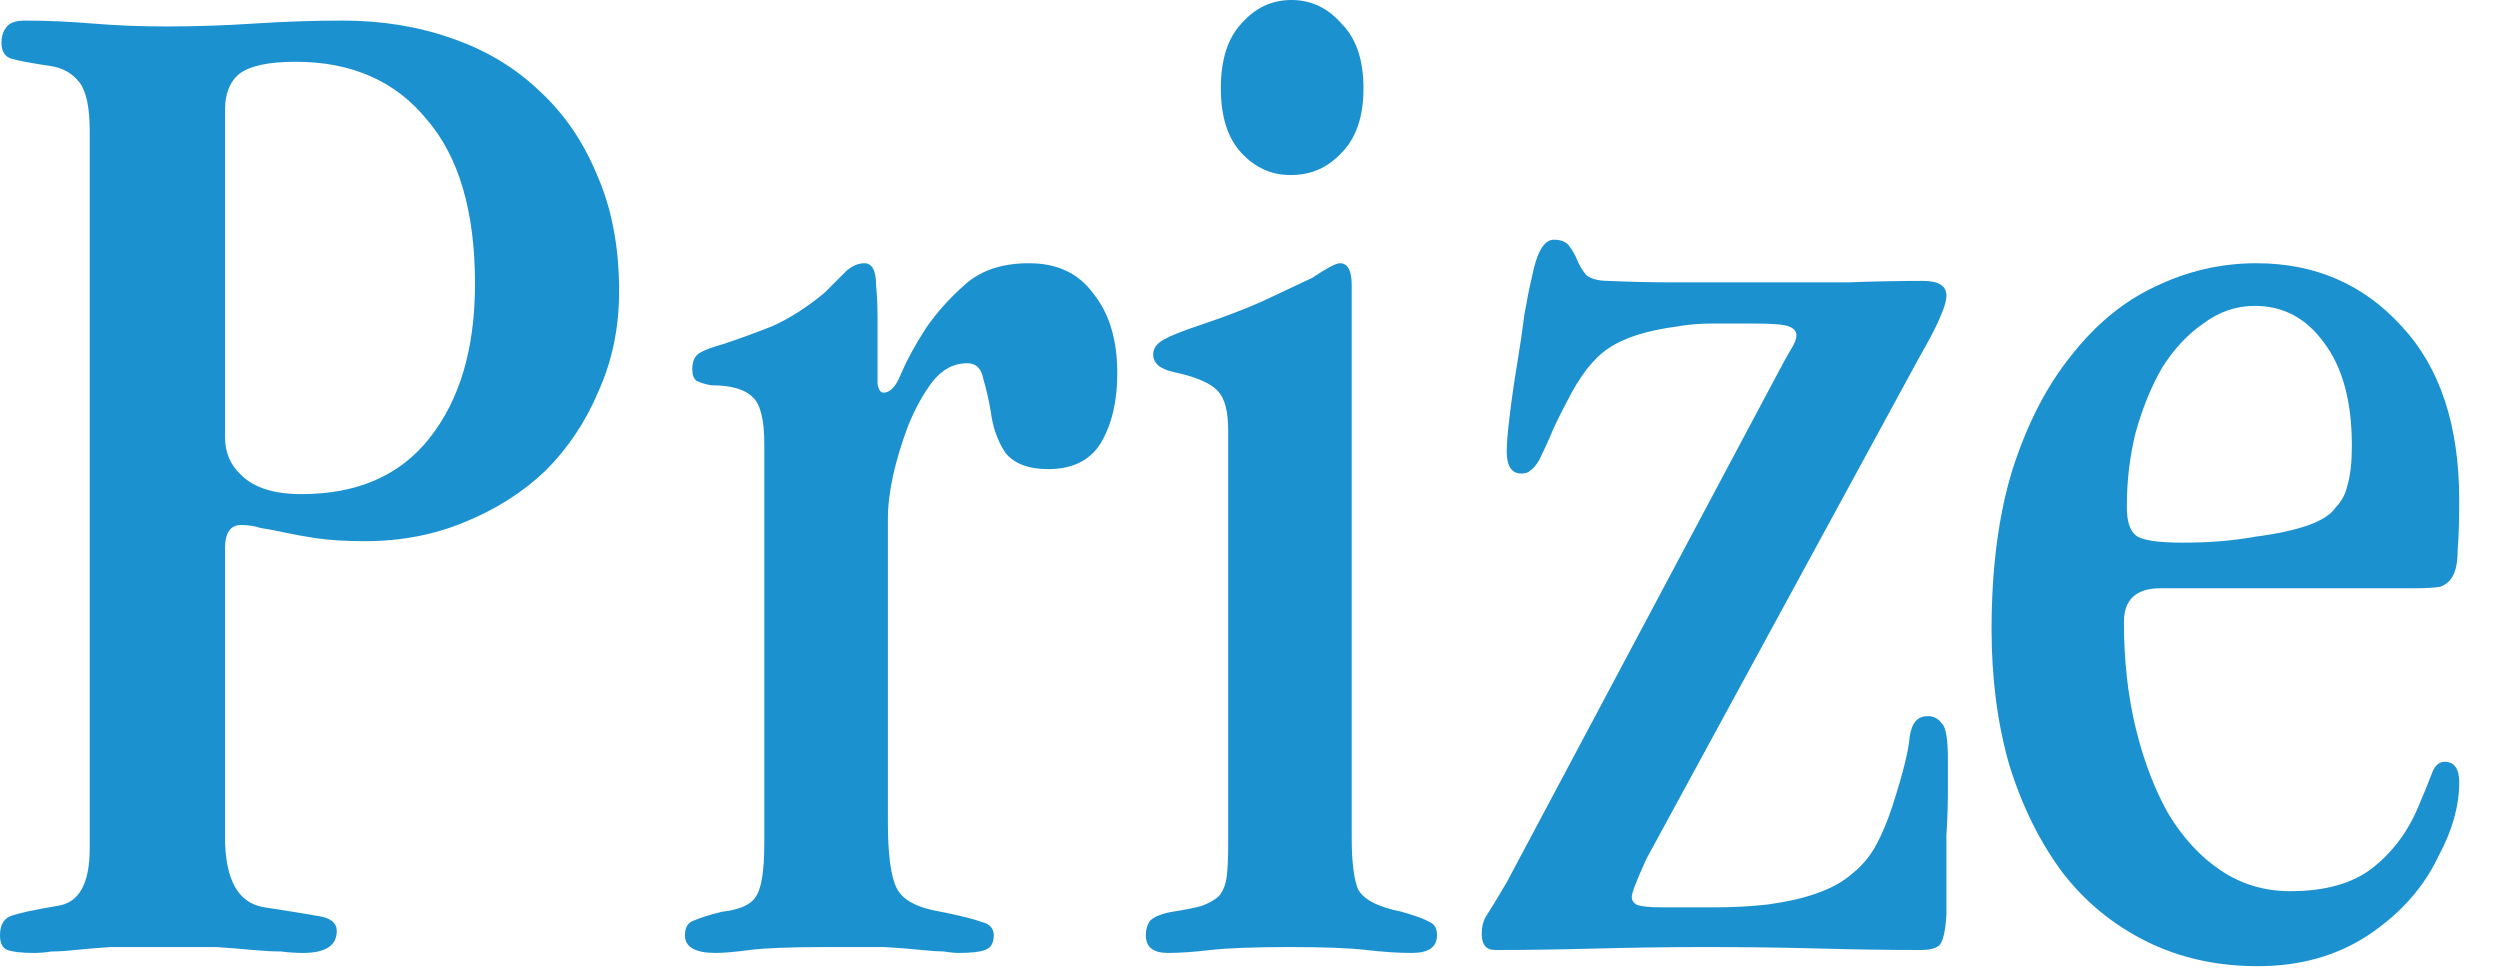
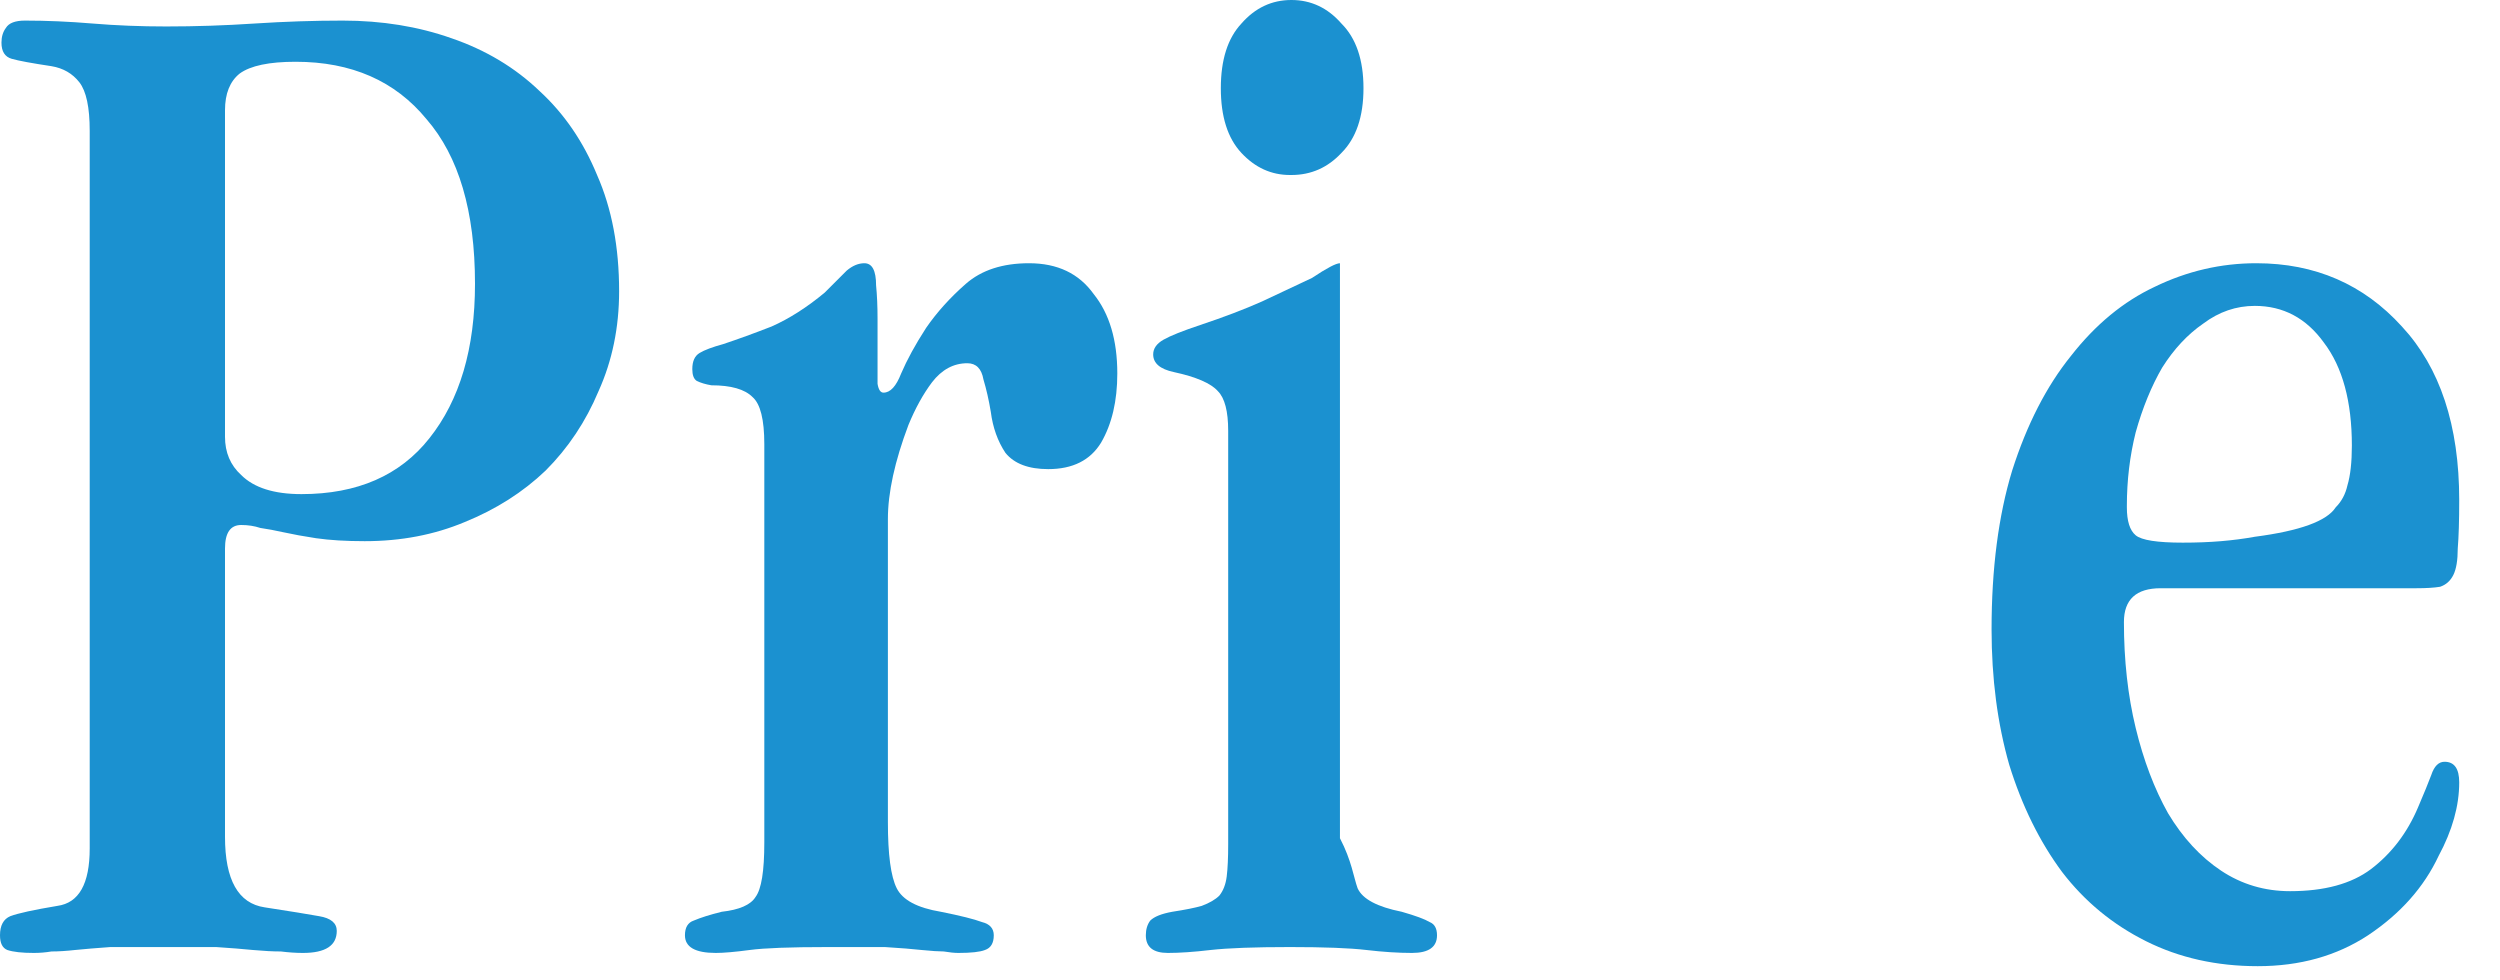
<svg xmlns="http://www.w3.org/2000/svg" width="51" height="20" viewBox="0 0 51 20" fill="none">
  <path d="M44.078 12C43.578 12 43.328 12.23 43.328 12.69C43.328 13.47 43.408 14.19 43.568 14.85C43.728 15.51 43.948 16.09 44.228 16.59C44.528 17.09 44.888 17.48 45.308 17.76C45.728 18.04 46.198 18.18 46.718 18.18C47.418 18.18 47.968 18.03 48.368 17.73C48.788 17.41 49.108 16.99 49.328 16.47C49.448 16.19 49.538 15.97 49.598 15.81C49.658 15.63 49.748 15.54 49.868 15.54C50.068 15.54 50.168 15.68 50.168 15.96C50.168 16.44 50.028 16.94 49.748 17.46C49.448 18.1 48.968 18.64 48.308 19.08C47.668 19.5 46.918 19.71 46.058 19.71C45.218 19.71 44.458 19.54 43.778 19.2C43.098 18.86 42.528 18.39 42.068 17.79C41.608 17.17 41.248 16.44 40.988 15.6C40.748 14.76 40.628 13.84 40.628 12.84C40.628 11.6 40.768 10.52 41.048 9.6C41.348 8.66 41.748 7.88 42.248 7.26C42.748 6.62 43.318 6.15 43.958 5.85C44.618 5.53 45.308 5.37 46.028 5.37C47.228 5.37 48.218 5.8 48.998 6.66C49.778 7.5 50.168 8.68 50.168 10.2C50.168 10.62 50.158 10.95 50.138 11.19C50.138 11.43 50.108 11.61 50.048 11.73C49.988 11.85 49.898 11.93 49.778 11.97C49.658 11.99 49.498 12 49.298 12H44.078ZM43.388 10.35C43.388 10.63 43.448 10.82 43.568 10.92C43.688 11.02 44.008 11.07 44.528 11.07C44.808 11.07 45.068 11.06 45.308 11.04C45.548 11.02 45.778 10.99 45.998 10.95C46.918 10.83 47.468 10.63 47.648 10.35C47.768 10.23 47.848 10.08 47.888 9.9C47.948 9.7 47.978 9.43 47.978 9.09C47.978 8.19 47.788 7.49 47.408 6.99C47.048 6.49 46.578 6.24 45.998 6.24C45.618 6.24 45.268 6.36 44.948 6.6C44.628 6.82 44.348 7.12 44.108 7.5C43.888 7.88 43.708 8.32 43.568 8.82C43.448 9.3 43.388 9.8 43.388 10.32V10.35Z" fill="#1B91D0" />
-   <path d="M39.347 14.61C39.447 14.61 39.537 14.66 39.617 14.76C39.697 14.84 39.737 15.08 39.737 15.48C39.737 15.62 39.737 15.84 39.737 16.14C39.737 16.42 39.727 16.72 39.707 17.04C39.707 17.36 39.707 17.67 39.707 17.97C39.707 18.27 39.707 18.5 39.707 18.66C39.687 19 39.637 19.21 39.557 19.29C39.477 19.35 39.357 19.38 39.197 19.38C38.537 19.38 37.847 19.37 37.127 19.35C36.407 19.33 35.627 19.32 34.787 19.32C34.067 19.32 33.327 19.33 32.567 19.35C31.827 19.37 31.137 19.38 30.497 19.38C30.317 19.38 30.227 19.27 30.227 19.05C30.227 18.91 30.257 18.79 30.317 18.69C30.397 18.57 30.537 18.34 30.737 18L36.167 7.8C36.347 7.46 36.467 7.24 36.527 7.14C36.607 7.02 36.647 6.92 36.647 6.84C36.647 6.76 36.597 6.7 36.497 6.66C36.397 6.62 36.157 6.6 35.777 6.6C35.497 6.6 35.217 6.6 34.937 6.6C34.677 6.6 34.437 6.62 34.217 6.66C33.597 6.74 33.127 6.89 32.807 7.11C32.507 7.31 32.227 7.67 31.967 8.19C31.807 8.49 31.687 8.74 31.607 8.94C31.527 9.12 31.457 9.27 31.397 9.39C31.337 9.49 31.277 9.56 31.217 9.6C31.177 9.64 31.117 9.66 31.037 9.66C30.837 9.66 30.737 9.51 30.737 9.21C30.737 9.05 30.757 8.81 30.797 8.49C30.837 8.15 30.887 7.8 30.947 7.44C31.007 7.08 31.057 6.74 31.097 6.42C31.157 6.08 31.207 5.83 31.247 5.67C31.347 5.15 31.497 4.89 31.697 4.89C31.857 4.89 31.967 4.94 32.027 5.04C32.087 5.12 32.137 5.21 32.177 5.31C32.217 5.41 32.277 5.51 32.357 5.61C32.457 5.69 32.607 5.73 32.807 5.73C33.227 5.75 33.677 5.76 34.157 5.76C34.657 5.76 35.337 5.76 36.197 5.76C36.637 5.76 37.137 5.76 37.697 5.76C38.257 5.74 38.767 5.73 39.227 5.73C39.547 5.73 39.707 5.83 39.707 6.03C39.707 6.13 39.667 6.27 39.587 6.45C39.527 6.61 39.377 6.9 39.137 7.32L33.587 17.52C33.387 17.96 33.287 18.22 33.287 18.3C33.287 18.36 33.317 18.41 33.377 18.45C33.457 18.49 33.637 18.51 33.917 18.51C34.277 18.51 34.637 18.51 34.997 18.51C35.357 18.51 35.717 18.49 36.077 18.45C36.497 18.39 36.837 18.31 37.097 18.21C37.377 18.11 37.607 17.98 37.787 17.82C37.987 17.66 38.147 17.47 38.267 17.25C38.387 17.03 38.497 16.77 38.597 16.47C38.817 15.79 38.937 15.31 38.957 15.03C38.997 14.75 39.117 14.61 39.317 14.61H39.347Z" fill="#1B91D0" />
-   <path d="M26.315 3.57C25.935 3.57 25.605 3.42 25.325 3.12C25.045 2.82 24.905 2.38 24.905 1.8C24.905 1.22 25.045 0.78 25.325 0.48C25.605 0.16 25.945 0 26.345 0C26.745 0 27.085 0.16 27.365 0.48C27.665 0.78 27.815 1.22 27.815 1.8C27.815 2.38 27.665 2.82 27.365 3.12C27.085 3.42 26.745 3.57 26.345 3.57H26.315ZM25.055 8.79C25.055 8.39 24.985 8.12 24.845 7.98C24.705 7.82 24.405 7.69 23.945 7.59C23.665 7.53 23.525 7.41 23.525 7.23C23.525 7.11 23.595 7.01 23.735 6.93C23.875 6.85 24.125 6.75 24.485 6.63C24.965 6.47 25.385 6.31 25.745 6.15C26.125 5.97 26.465 5.81 26.765 5.67C27.065 5.47 27.255 5.37 27.335 5.37C27.495 5.37 27.575 5.52 27.575 5.82V17.1C27.575 17.56 27.615 17.9 27.695 18.12C27.795 18.34 28.095 18.5 28.595 18.6C28.875 18.68 29.065 18.75 29.165 18.81C29.265 18.85 29.315 18.94 29.315 19.08C29.315 19.32 29.145 19.44 28.805 19.44C28.525 19.44 28.215 19.42 27.875 19.38C27.535 19.34 27.015 19.32 26.315 19.32C25.595 19.32 25.055 19.34 24.695 19.38C24.355 19.42 24.065 19.44 23.825 19.44C23.525 19.44 23.375 19.32 23.375 19.08C23.375 18.96 23.405 18.86 23.465 18.78C23.545 18.7 23.695 18.64 23.915 18.6C24.175 18.56 24.375 18.52 24.515 18.48C24.675 18.42 24.795 18.35 24.875 18.27C24.955 18.17 25.005 18.04 25.025 17.88C25.045 17.72 25.055 17.5 25.055 17.22V8.79Z" fill="#1B91D0" />
+   <path d="M26.315 3.57C25.935 3.57 25.605 3.42 25.325 3.12C25.045 2.82 24.905 2.38 24.905 1.8C24.905 1.22 25.045 0.78 25.325 0.48C25.605 0.16 25.945 0 26.345 0C26.745 0 27.085 0.16 27.365 0.48C27.665 0.78 27.815 1.22 27.815 1.8C27.815 2.38 27.665 2.82 27.365 3.12C27.085 3.42 26.745 3.57 26.345 3.57H26.315ZM25.055 8.79C25.055 8.39 24.985 8.12 24.845 7.98C24.705 7.82 24.405 7.69 23.945 7.59C23.665 7.53 23.525 7.41 23.525 7.23C23.525 7.11 23.595 7.01 23.735 6.93C23.875 6.85 24.125 6.75 24.485 6.63C24.965 6.47 25.385 6.31 25.745 6.15C26.125 5.97 26.465 5.81 26.765 5.67C27.065 5.47 27.255 5.37 27.335 5.37V17.1C27.575 17.56 27.615 17.9 27.695 18.12C27.795 18.34 28.095 18.5 28.595 18.6C28.875 18.68 29.065 18.75 29.165 18.81C29.265 18.85 29.315 18.94 29.315 19.08C29.315 19.32 29.145 19.44 28.805 19.44C28.525 19.44 28.215 19.42 27.875 19.38C27.535 19.34 27.015 19.32 26.315 19.32C25.595 19.32 25.055 19.34 24.695 19.38C24.355 19.42 24.065 19.44 23.825 19.44C23.525 19.44 23.375 19.32 23.375 19.08C23.375 18.96 23.405 18.86 23.465 18.78C23.545 18.7 23.695 18.64 23.915 18.6C24.175 18.56 24.375 18.52 24.515 18.48C24.675 18.42 24.795 18.35 24.875 18.27C24.955 18.17 25.005 18.04 25.025 17.88C25.045 17.72 25.055 17.5 25.055 17.22V8.79Z" fill="#1B91D0" />
  <path d="M15.592 9.06C15.592 8.56 15.512 8.24 15.352 8.1C15.193 7.94 14.912 7.86 14.512 7.86C14.393 7.84 14.293 7.81 14.213 7.77C14.152 7.73 14.123 7.65 14.123 7.53C14.123 7.37 14.172 7.26 14.273 7.2C14.373 7.14 14.533 7.08 14.752 7.02C15.053 6.92 15.383 6.8 15.742 6.66C16.102 6.5 16.462 6.27 16.823 5.97C17.023 5.77 17.172 5.62 17.273 5.52C17.392 5.42 17.512 5.37 17.633 5.37C17.793 5.37 17.872 5.52 17.872 5.82C17.892 6.02 17.902 6.25 17.902 6.51C17.902 6.75 17.902 7.02 17.902 7.32C17.902 7.52 17.902 7.69 17.902 7.83C17.922 7.95 17.962 8.01 18.023 8.01C18.163 8.01 18.282 7.88 18.383 7.62C18.503 7.34 18.672 7.03 18.892 6.69C19.113 6.37 19.383 6.07 19.703 5.79C20.023 5.51 20.453 5.37 20.992 5.37C21.573 5.37 22.012 5.58 22.312 6C22.633 6.4 22.793 6.94 22.793 7.62C22.793 8.18 22.683 8.65 22.462 9.03C22.242 9.39 21.883 9.57 21.383 9.57C20.983 9.57 20.692 9.46 20.512 9.24C20.352 9 20.253 8.72 20.212 8.4C20.172 8.16 20.122 7.94 20.062 7.74C20.023 7.52 19.913 7.41 19.733 7.41C19.453 7.41 19.212 7.54 19.012 7.8C18.832 8.04 18.672 8.33 18.532 8.67C18.253 9.41 18.113 10.05 18.113 10.59V16.77C18.113 17.43 18.172 17.88 18.293 18.12C18.413 18.36 18.712 18.52 19.192 18.6C19.593 18.68 19.872 18.75 20.032 18.81C20.192 18.85 20.273 18.94 20.273 19.08C20.273 19.24 20.212 19.34 20.093 19.38C19.992 19.42 19.812 19.44 19.552 19.44C19.473 19.44 19.372 19.43 19.253 19.41C19.152 19.41 19.003 19.4 18.802 19.38C18.622 19.36 18.372 19.34 18.052 19.32C17.753 19.32 17.363 19.32 16.883 19.32C16.122 19.32 15.592 19.34 15.293 19.38C14.992 19.42 14.762 19.44 14.602 19.44C14.182 19.44 13.973 19.32 13.973 19.08C13.973 18.92 14.033 18.82 14.152 18.78C14.293 18.72 14.482 18.66 14.723 18.6C15.082 18.56 15.312 18.46 15.412 18.3C15.533 18.14 15.592 17.77 15.592 17.19V9.06Z" fill="#1B91D0" />
  <path d="M4.59 17.07C4.59 17.95 4.86 18.43 5.4 18.51C5.92 18.59 6.29 18.65 6.51 18.69C6.75 18.73 6.87 18.83 6.87 18.99C6.87 19.29 6.64 19.44 6.18 19.44C6.04 19.44 5.89 19.43 5.73 19.41C5.57 19.41 5.38 19.4 5.16 19.38C4.96 19.36 4.71 19.34 4.41 19.32C4.11 19.32 3.75 19.32 3.33 19.32C2.89 19.32 2.53 19.32 2.25 19.32C1.97 19.34 1.73 19.36 1.53 19.38C1.35 19.4 1.19 19.41 1.05 19.41C0.93 19.43 0.81 19.44 0.69 19.44C0.45 19.44 0.27 19.42 0.15 19.38C0.05 19.34 0 19.24 0 19.08C0 18.88 0.07 18.75 0.21 18.69C0.37 18.63 0.69 18.56 1.17 18.48C1.61 18.42 1.83 18.03 1.83 17.31V2.67C1.83 2.19 1.76 1.86 1.62 1.68C1.48 1.5 1.29 1.39 1.05 1.35C0.65 1.29 0.38 1.24 0.24 1.2C0.1 1.16 0.03 1.05 0.03 0.87C0.03 0.75 0.06 0.65 0.12 0.57C0.18 0.47 0.31 0.42 0.51 0.42C0.95 0.42 1.41 0.44 1.89 0.48C2.37 0.52 2.87 0.54 3.39 0.54C3.99 0.54 4.59 0.52 5.19 0.48C5.81 0.44 6.41 0.42 6.99 0.42C7.79 0.42 8.53 0.54 9.21 0.78C9.91 1.02 10.51 1.38 11.01 1.86C11.51 2.32 11.9 2.89 12.18 3.57C12.48 4.25 12.63 5.04 12.63 5.94C12.63 6.68 12.49 7.36 12.21 7.98C11.95 8.6 11.59 9.14 11.13 9.6C10.67 10.04 10.12 10.39 9.48 10.65C8.86 10.91 8.18 11.04 7.44 11.04C7.06 11.04 6.73 11.02 6.45 10.98C6.19 10.94 5.97 10.9 5.79 10.86C5.61 10.82 5.45 10.79 5.31 10.77C5.19 10.73 5.06 10.71 4.92 10.71C4.7 10.71 4.59 10.87 4.59 11.19V17.07ZM4.59 8.91C4.59 9.23 4.7 9.49 4.92 9.69C5.18 9.95 5.59 10.08 6.15 10.08C7.29 10.08 8.16 9.7 8.76 8.94C9.38 8.16 9.69 7.11 9.69 5.79C9.69 4.31 9.36 3.19 8.7 2.43C8.06 1.65 7.17 1.26 6.03 1.26C5.49 1.26 5.11 1.34 4.89 1.5C4.69 1.66 4.59 1.91 4.59 2.25V8.91Z" fill="#1B91D0" />
</svg>